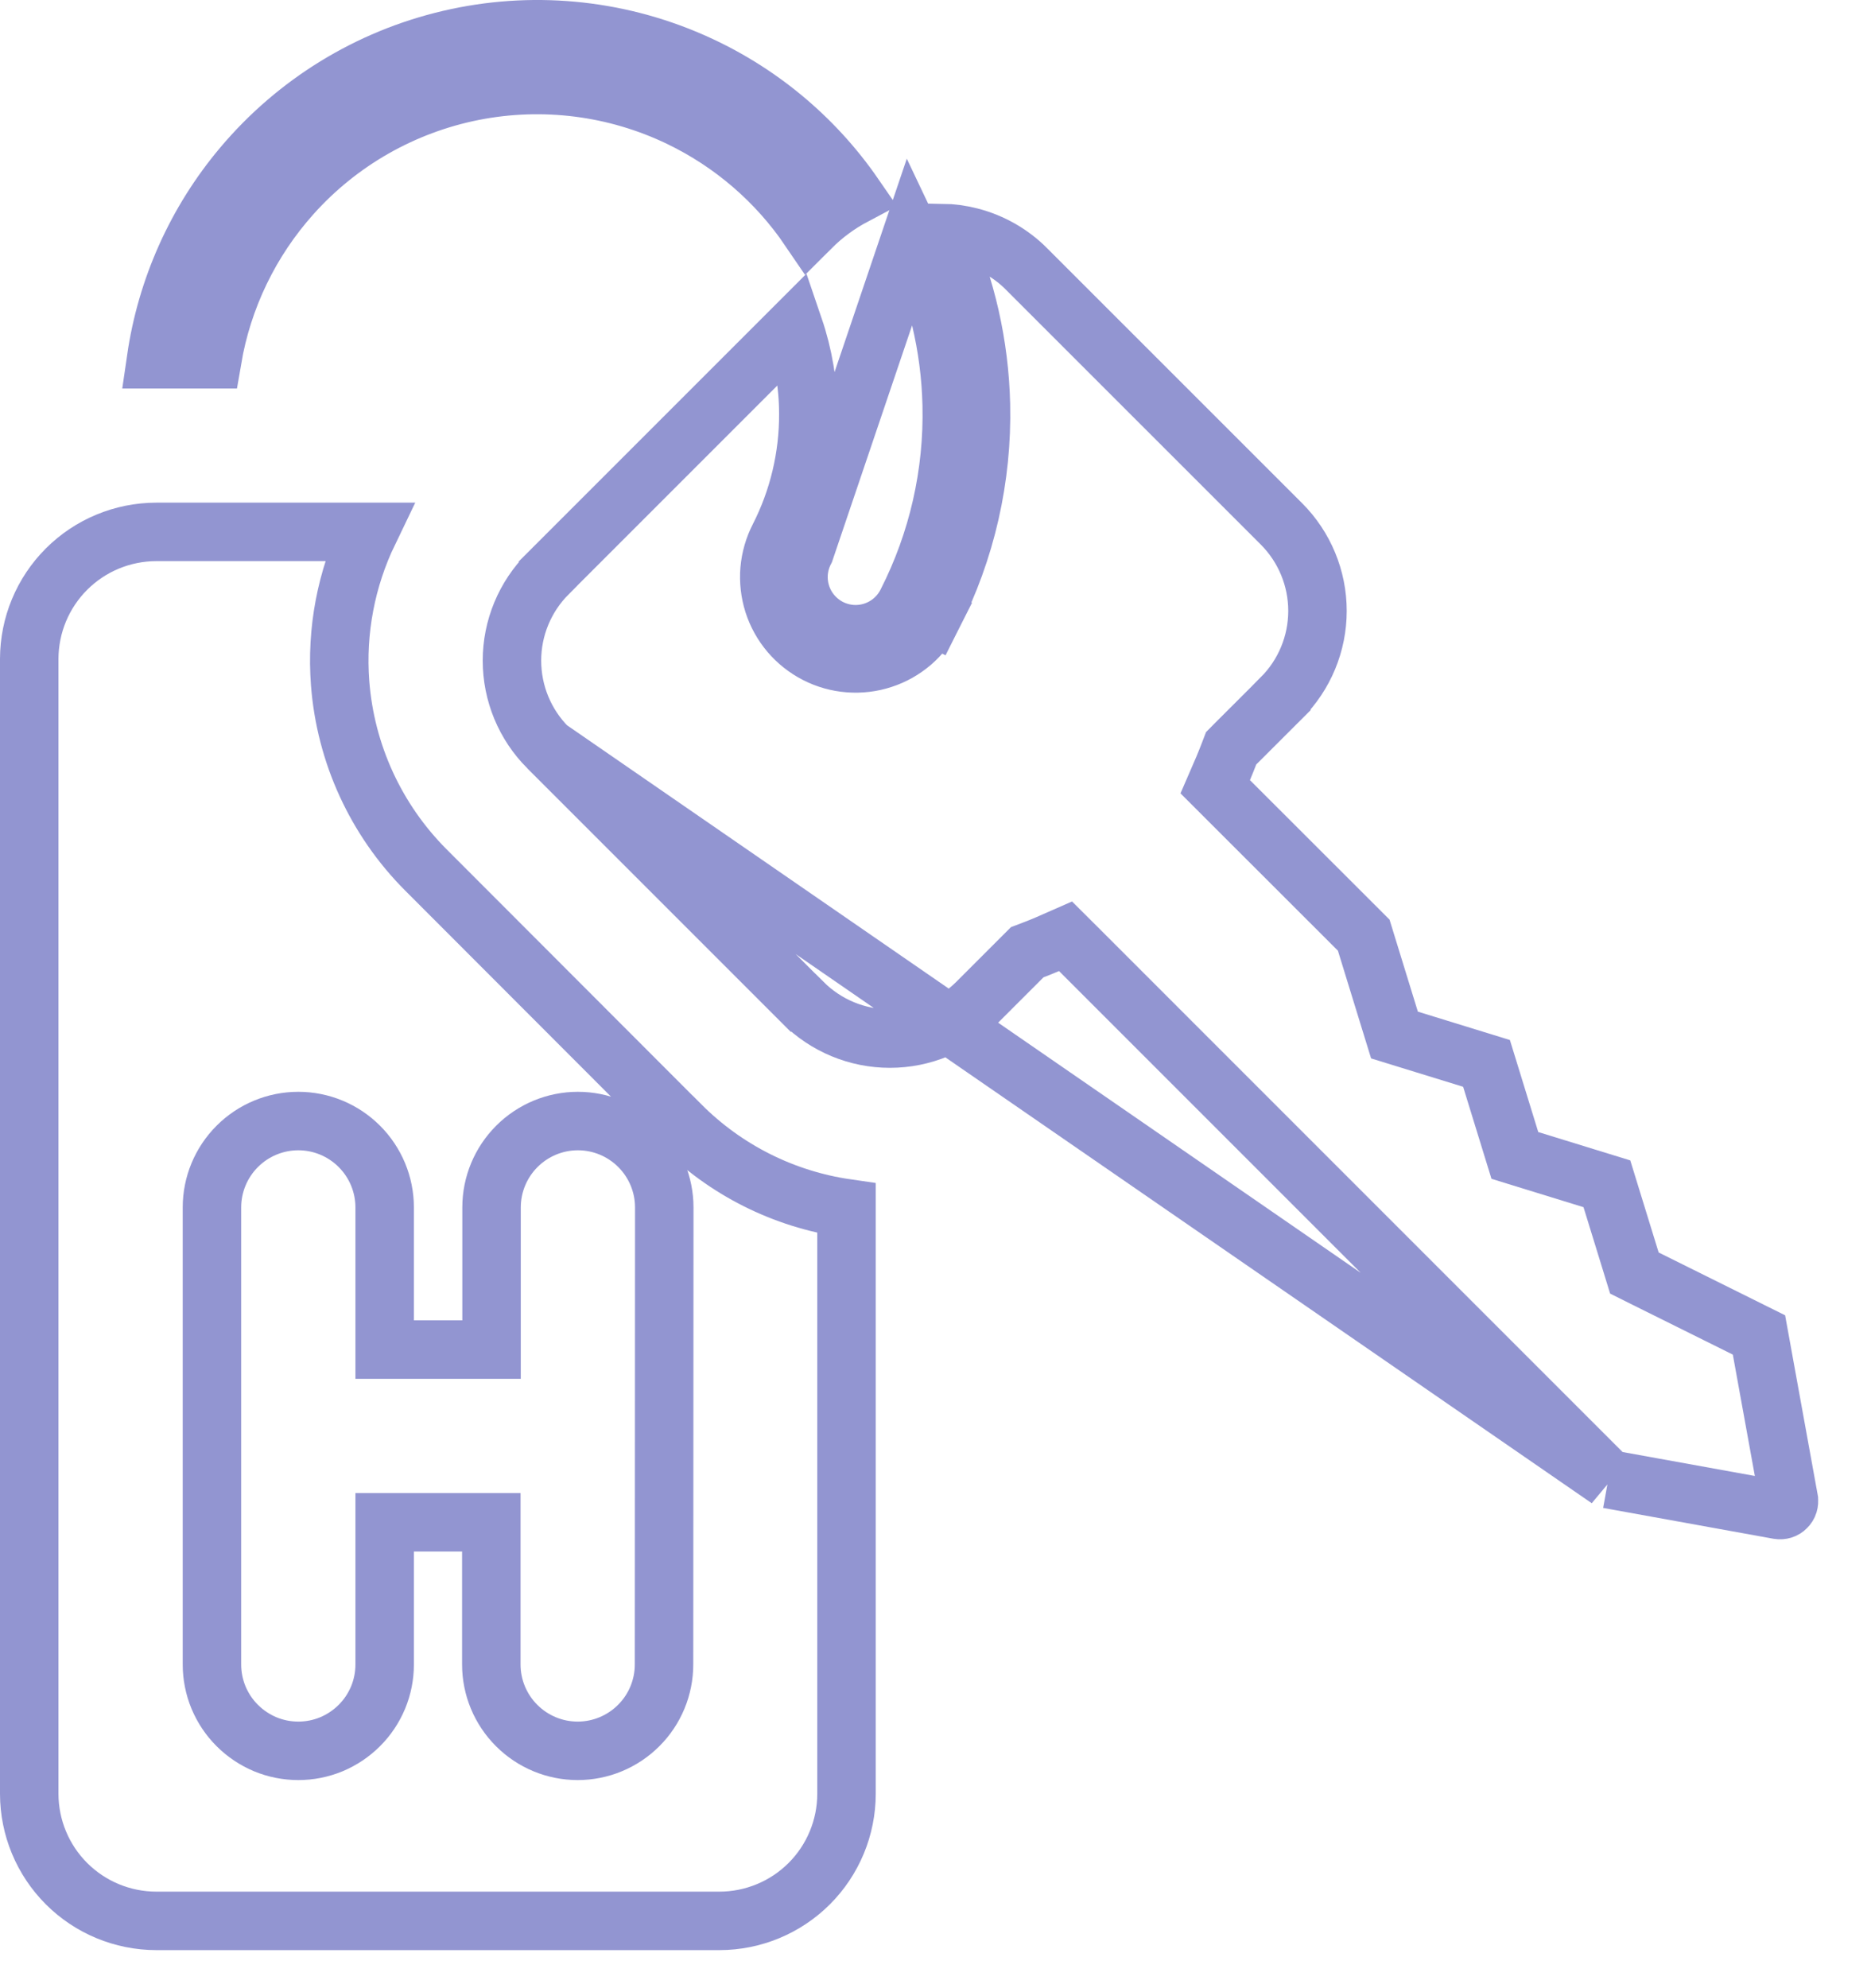
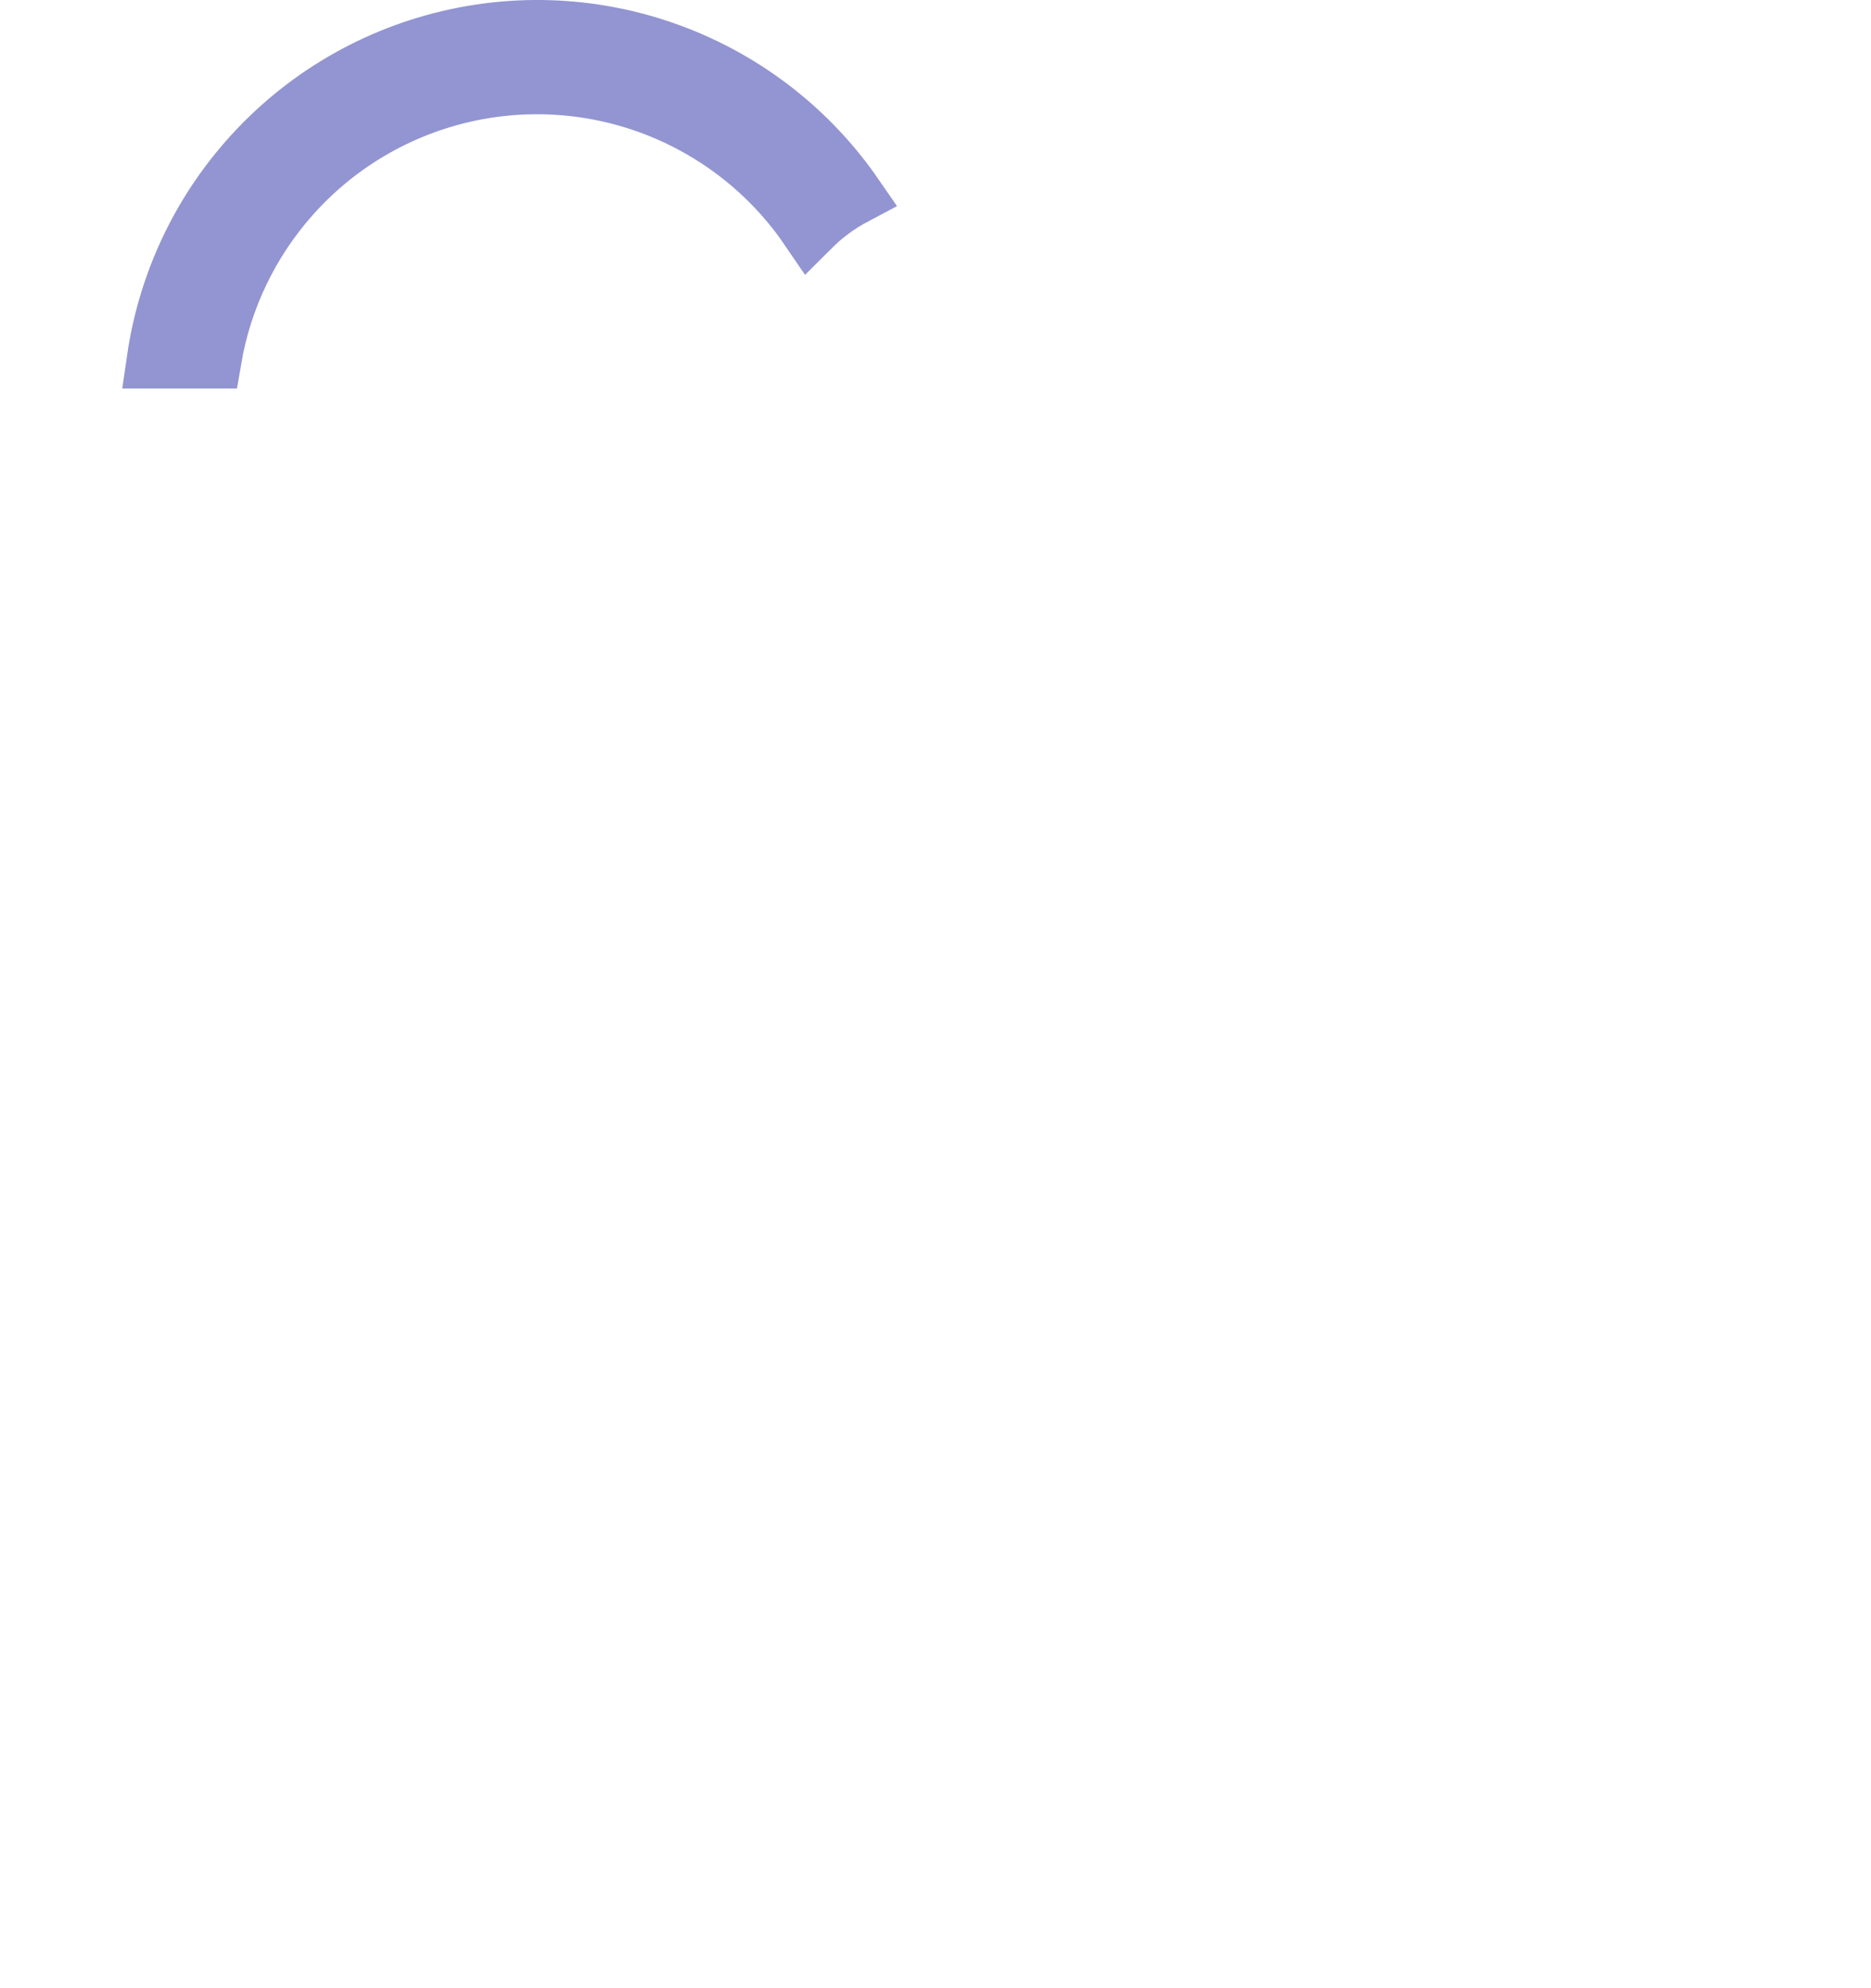
<svg xmlns="http://www.w3.org/2000/svg" width="32" height="34" viewBox="0 0 32 34" fill="none">
-   <path d="M7.283 14.876L7.283 14.876L11.636 19.234C11.637 19.234 11.637 19.234 11.637 19.234C12.407 20.008 13.405 20.508 14.478 20.663V30.677C14.477 31.253 14.248 31.805 13.841 32.212C13.434 32.619 12.882 32.848 12.306 32.849H2.672C2.096 32.848 1.544 32.619 1.137 32.212C0.73 31.805 0.501 31.253 0.5 30.678V11.267C0.501 10.692 0.73 10.14 1.137 9.733C1.544 9.326 2.096 9.097 2.671 9.096H6.306C5.921 9.895 5.749 10.786 5.817 11.681C5.909 12.887 6.429 14.02 7.283 14.876ZM11.361 20.648V20.648C11.361 20.256 11.205 19.881 10.928 19.604C10.651 19.327 10.276 19.171 9.884 19.171C9.492 19.171 9.117 19.327 8.84 19.604C8.563 19.881 8.407 20.256 8.407 20.648V23.079H6.579V20.648C6.579 20.256 6.423 19.881 6.146 19.604C5.869 19.327 5.494 19.171 5.102 19.171C4.71 19.171 4.335 19.327 4.058 19.604C3.781 19.881 3.625 20.256 3.625 20.648V28.464C3.625 28.658 3.663 28.85 3.737 29.029C3.812 29.208 3.92 29.371 4.058 29.508C4.195 29.645 4.358 29.754 4.537 29.829C4.716 29.903 4.908 29.941 5.102 29.941C5.296 29.941 5.488 29.903 5.667 29.829C5.846 29.754 6.009 29.645 6.146 29.508C6.284 29.371 6.392 29.208 6.467 29.029C6.541 28.85 6.579 28.658 6.579 28.464V26.033H8.403V28.464C8.403 28.856 8.559 29.231 8.836 29.508C9.113 29.785 9.488 29.941 9.88 29.941C10.272 29.941 10.647 29.785 10.924 29.508C11.201 29.232 11.357 28.856 11.357 28.464C11.357 28.464 11.357 28.464 11.357 28.464L11.361 20.648Z" stroke="#9295D1" />
-   <path d="M27.508 25.295L30.419 25.822C30.419 25.822 30.419 25.822 30.419 25.822C30.443 25.826 30.468 25.824 30.491 25.817C30.514 25.81 30.535 25.797 30.552 25.779C30.57 25.762 30.583 25.741 30.59 25.718C30.597 25.695 30.599 25.67 30.595 25.646C30.595 25.646 30.595 25.646 30.595 25.645L30.084 22.829L28.145 21.866L27.953 21.77L27.89 21.565L27.483 20.244L26.162 19.837L25.909 19.759L25.831 19.506L25.424 18.185L24.103 17.778L23.85 17.7L23.772 17.447L23.324 15.992L21.024 13.694L20.784 13.454L20.919 13.142C20.953 13.062 20.985 12.981 21.018 12.896L21.056 12.797L21.131 12.721L21.916 11.937C21.916 11.937 21.916 11.936 21.916 11.936C22.311 11.541 22.533 11.006 22.533 10.447C22.533 9.889 22.311 9.353 21.916 8.958L17.558 4.601L17.558 4.6C17.293 4.334 16.961 4.144 16.597 4.05C16.438 4.009 16.276 3.987 16.113 3.984C16.527 4.904 16.753 5.901 16.777 6.915C16.806 8.171 16.523 9.414 15.953 10.534L15.507 10.307M27.508 25.295L9.373 12.786C8.978 12.392 8.756 11.856 8.756 11.297C8.756 10.739 8.978 10.204 9.373 9.809C9.373 9.809 9.373 9.809 9.373 9.808L13.579 5.602C13.74 6.074 13.823 6.57 13.825 7.072C13.828 7.808 13.656 8.534 13.322 9.189C13.233 9.362 13.179 9.55 13.162 9.743C13.146 9.937 13.168 10.133 13.227 10.319C13.286 10.504 13.382 10.676 13.508 10.825C13.634 10.973 13.788 11.095 13.962 11.184C14.135 11.273 14.325 11.326 14.519 11.341C14.713 11.356 14.909 11.333 15.094 11.272C15.279 11.212 15.45 11.115 15.598 10.988C15.745 10.861 15.867 10.705 15.954 10.531L15.507 10.307M27.508 25.295L18.466 16.252L18.224 16.011L17.912 16.148C17.836 16.181 17.755 16.213 17.669 16.246L17.569 16.284L17.494 16.359L16.709 17.144C16.709 17.144 16.709 17.144 16.709 17.144C16.314 17.539 15.778 17.761 15.22 17.761C14.661 17.761 14.126 17.539 13.731 17.144C13.731 17.144 13.73 17.144 13.73 17.144L9.373 12.787L27.508 25.295ZM15.507 10.307C15.449 10.422 15.369 10.525 15.271 10.609C15.174 10.693 15.06 10.757 14.938 10.797C14.816 10.837 14.686 10.853 14.558 10.843C14.429 10.833 14.304 10.797 14.189 10.739C14.075 10.68 13.973 10.599 13.889 10.501C13.806 10.403 13.742 10.289 13.703 10.166C13.664 10.043 13.649 9.914 13.66 9.786C13.671 9.657 13.708 9.532 13.767 9.418L15.588 4.04C16.018 4.941 16.254 5.924 16.277 6.926C16.304 8.1 16.04 9.261 15.507 10.307Z" stroke="#9295D1" />
  <path d="M2.671 6.143L2.67 6.143C2.67 6.143 2.669 6.143 2.669 6.143C2.845 4.931 3.355 3.788 4.149 2.846C5.064 1.759 6.306 0.996 7.69 0.673C9.074 0.349 10.526 0.482 11.828 1.052C12.955 1.544 13.917 2.34 14.611 3.346C14.339 3.49 14.089 3.674 13.87 3.893C13.869 3.893 13.869 3.893 13.869 3.894L13.843 3.92C13.288 3.103 12.525 2.444 11.629 2.012C10.529 1.482 9.287 1.324 8.09 1.561C6.893 1.799 5.805 2.418 4.991 3.327C4.279 4.121 3.809 5.098 3.631 6.143L2.671 6.143Z" stroke="#9295D1" />
</svg>